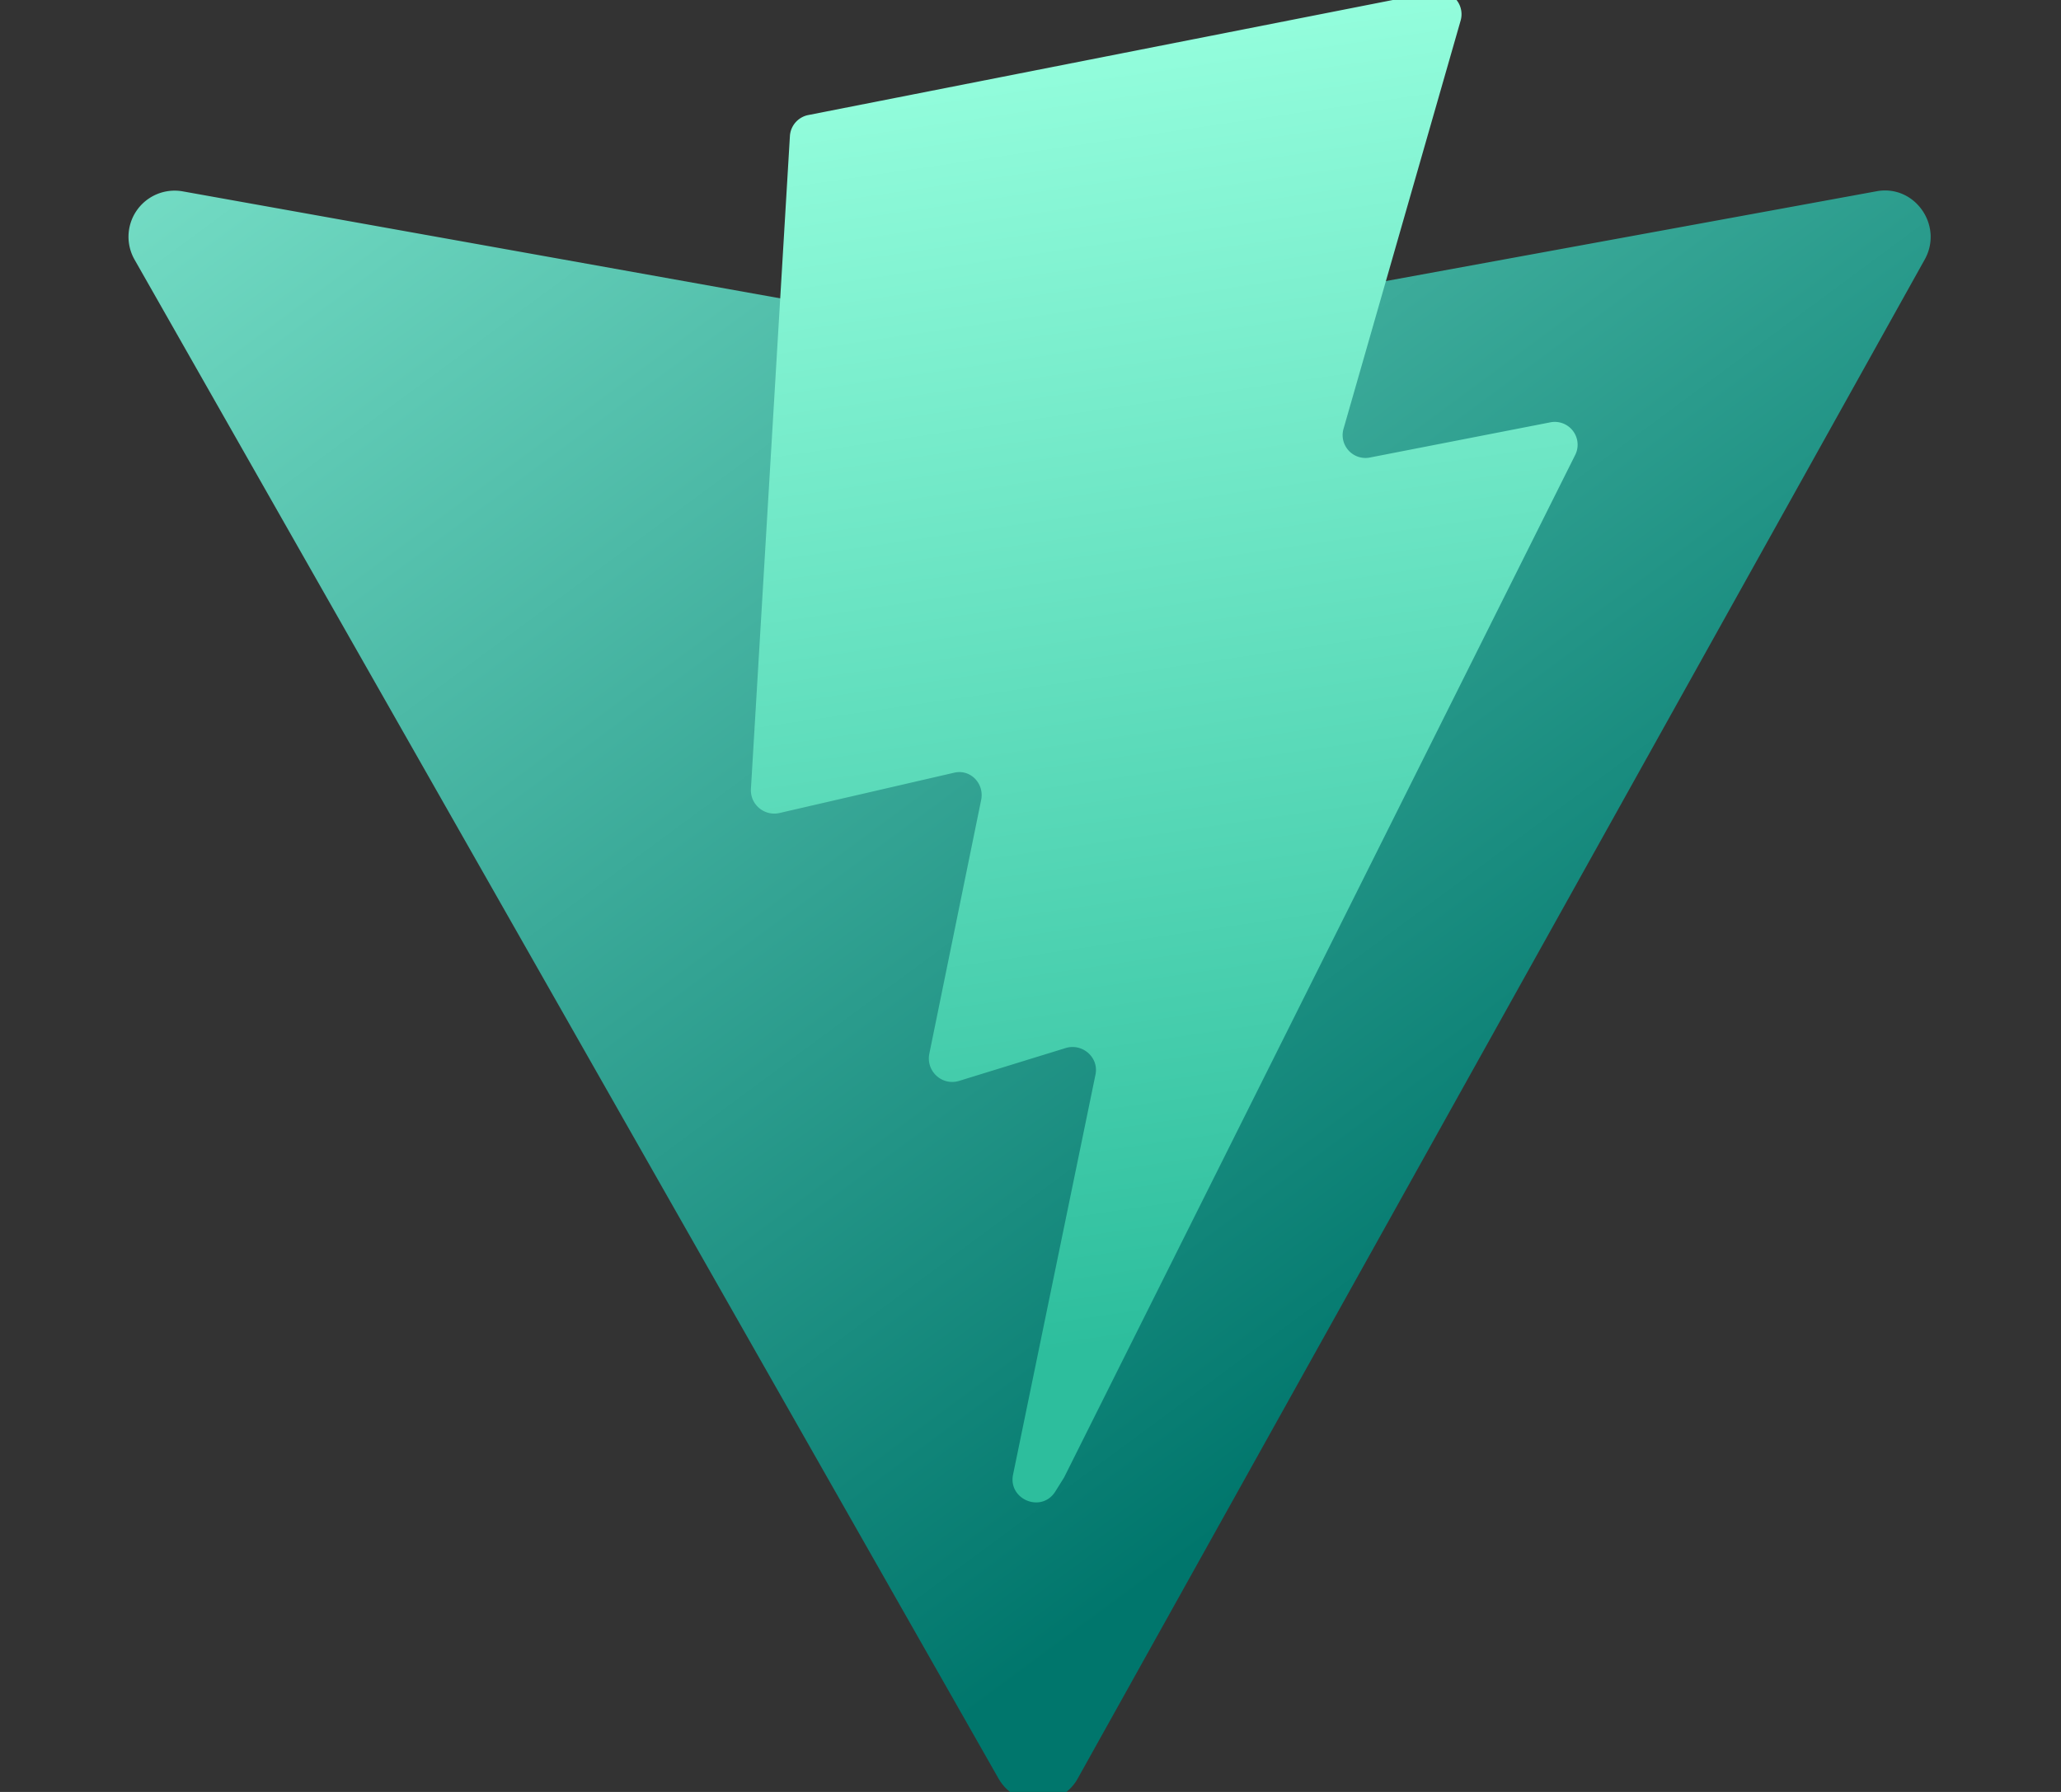
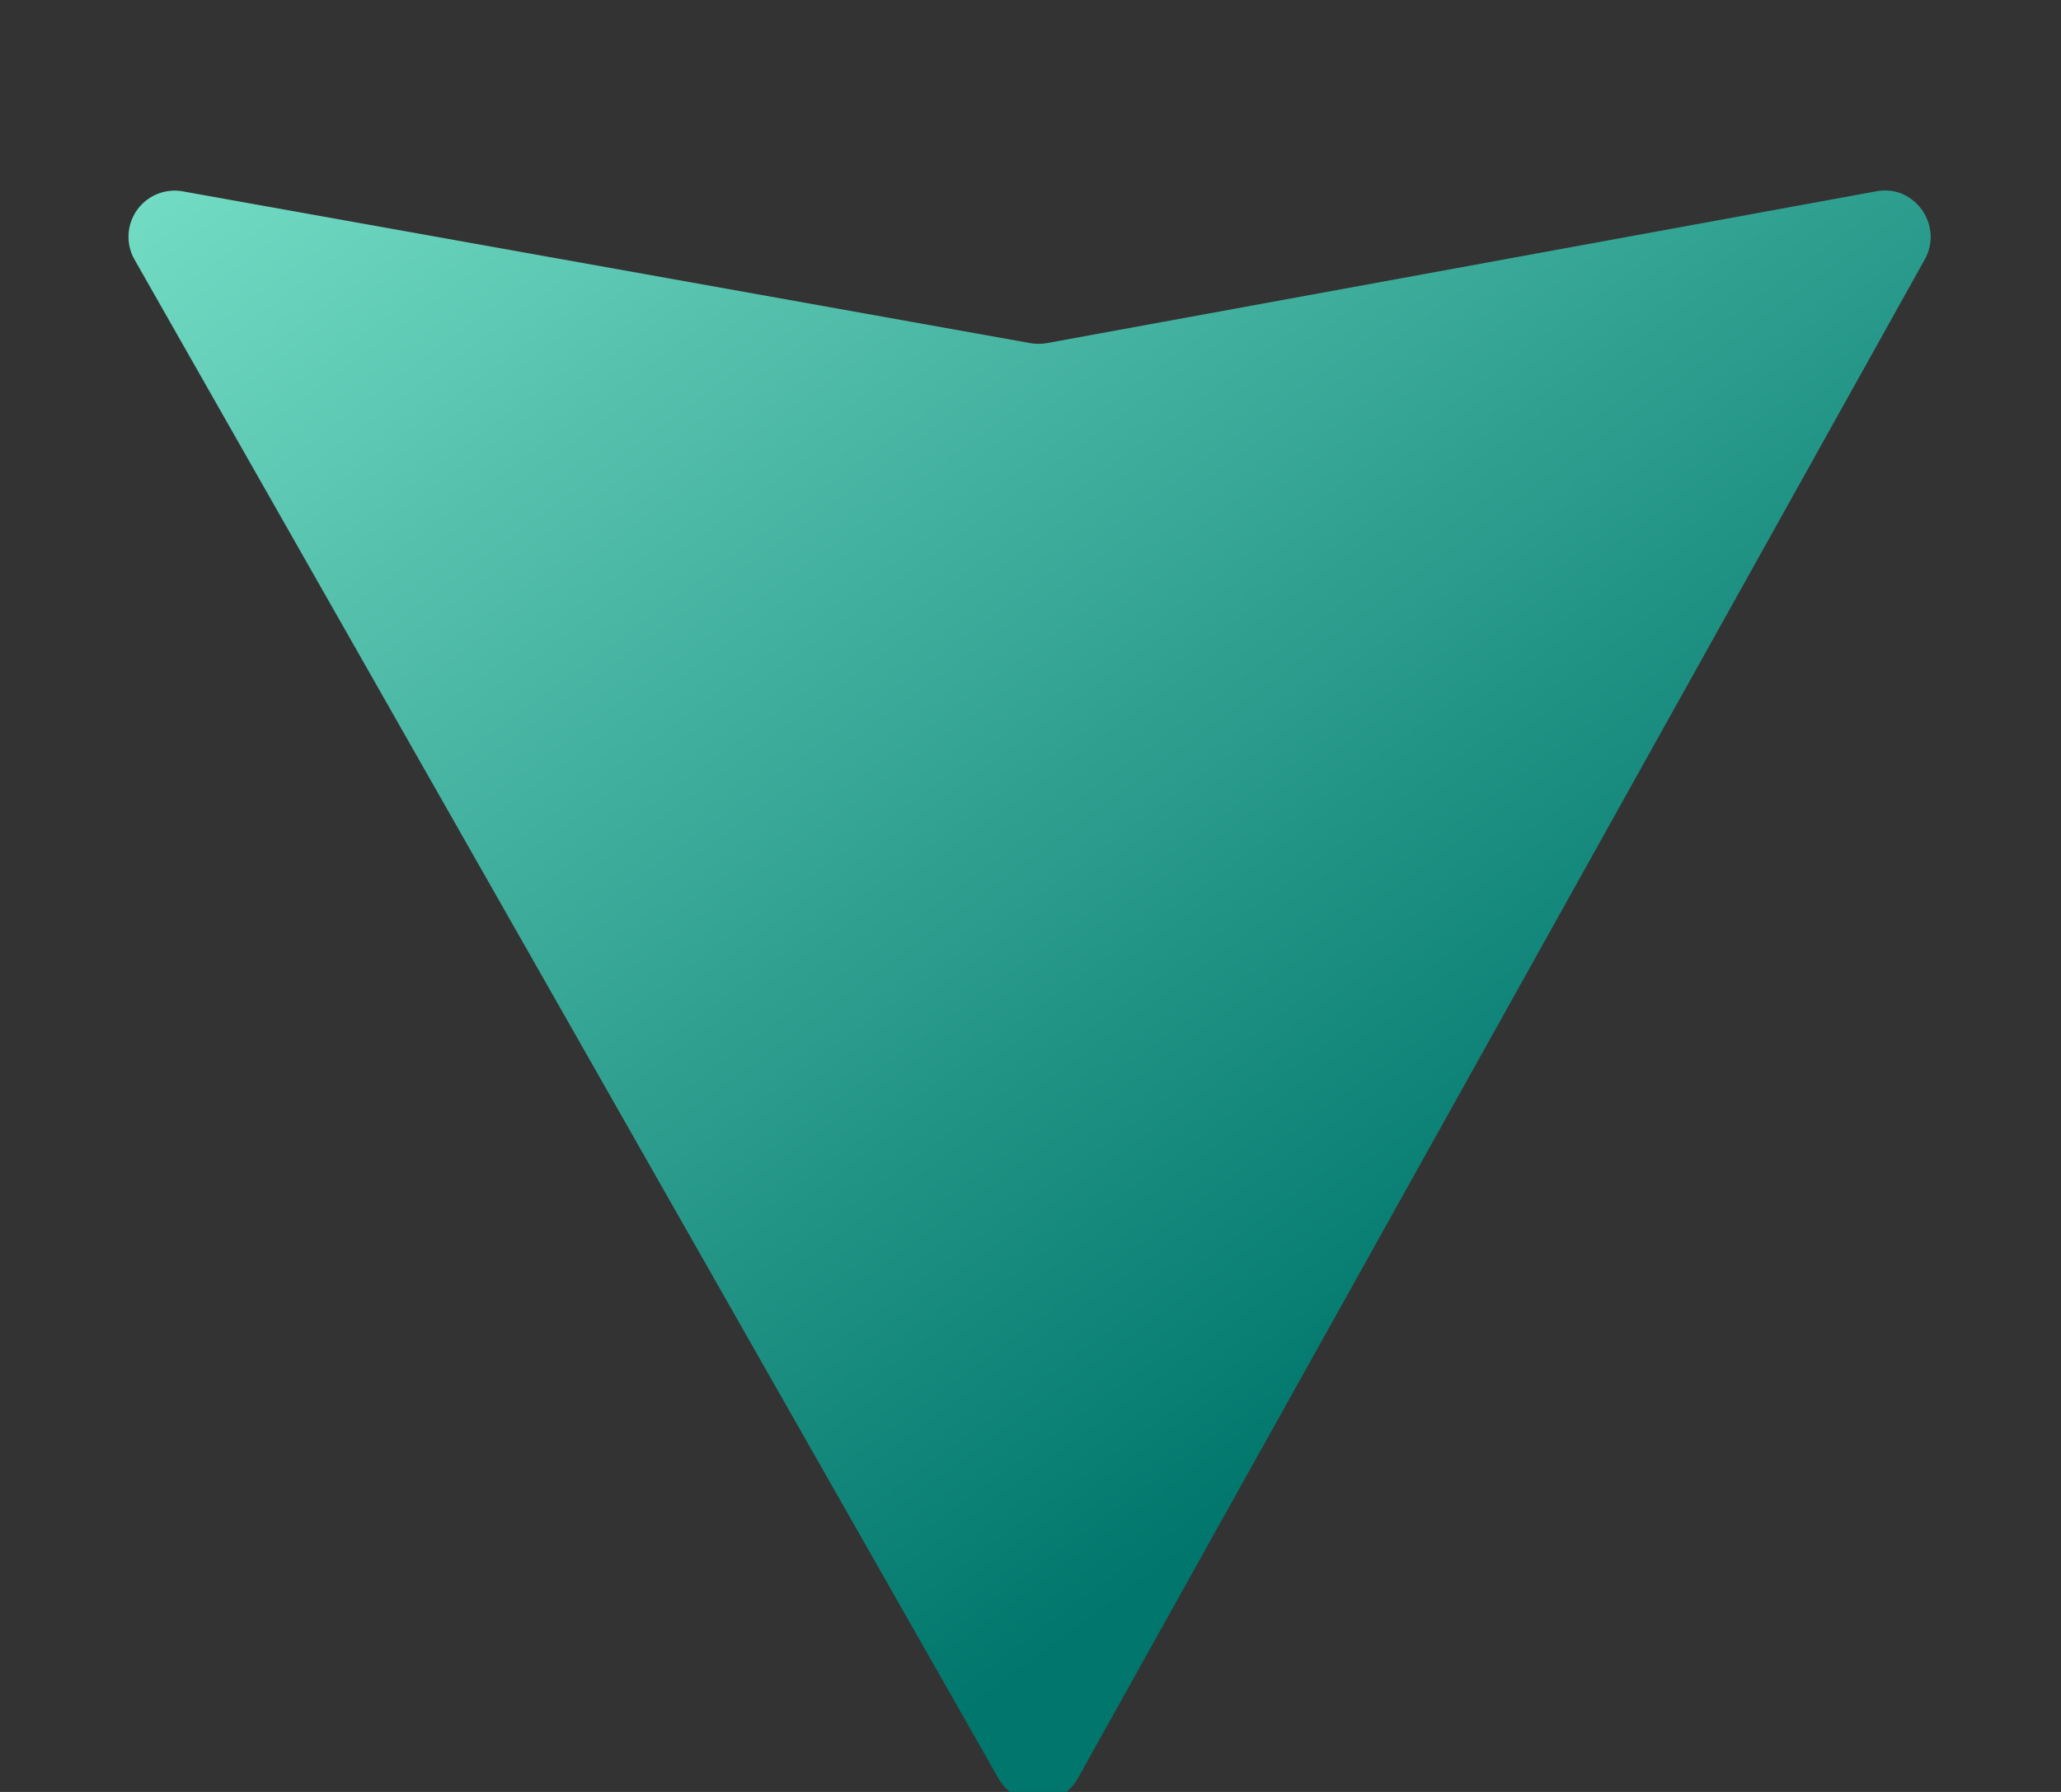
<svg xmlns="http://www.w3.org/2000/svg" fill="none" viewBox="0 0 46 40">
  <rect x="0" y="0" width="46" height="40" fill="#333333" stroke="none" />
  <g clip-path="url(#a)">
    <path fill="url(#b)" d="m42.96 5.79-18.9 33.9c-.38.7-1.39.7-1.78 0L3 5.79a1.03 1.03 0 0 1 1.07-1.52L23 7.66c.12.02.24.02.36 0l18.52-3.39c.85-.16 1.5.76 1.08 1.52Z" />
-     <path fill="url(#c)" d="M32-.18 18.03 2.57a.51.51 0 0 0-.4.47l-.87 14.57c-.02.35.3.61.63.54l3.9-.9c.36-.09.68.23.61.6l-1.16 5.68c-.07.38.28.71.66.6l2.4-.74c.37-.1.73.22.65.6l-1.84 8.93c-.11.55.63.86.94.38l.2-.32 11.4-22.81a.51.51 0 0 0-.56-.74l-4 .78a.51.51 0 0 1-.6-.65L32.6.46a.51.51 0 0 0-.6-.64Z" />
  </g>
  <defs>
    <linearGradient id="b" x1="2.54" x2="26.15" y1="3.05" y2="35.02" gradientUnits="userSpaceOnUse">
      <stop stop-color="#77DFC7" />
      <stop offset="1" stop-color="#00766C" />
    </linearGradient>
    <linearGradient id="c" x1="21.91" x2="26.19" y1=".56" y2="29.83" gradientUnits="userSpaceOnUse">
      <stop stop-color="#96FFDE" />
      <stop offset="1" stop-color="#2DBE9D" />
    </linearGradient>
    <clipPath id="a">
      <path fill="#fff" d="M0 0h46v40H0z" />
    </clipPath>
  </defs>
</svg>